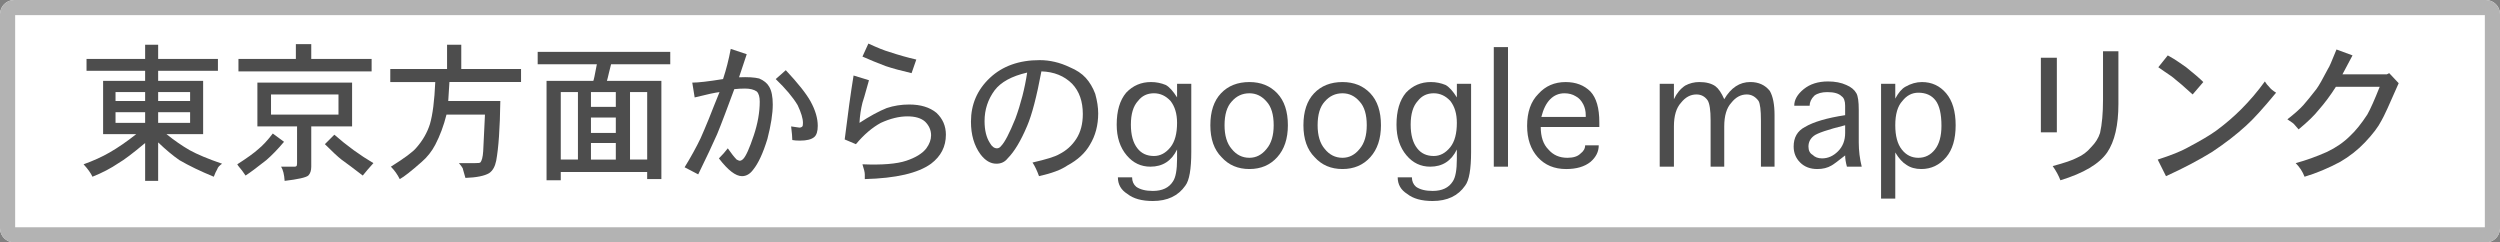
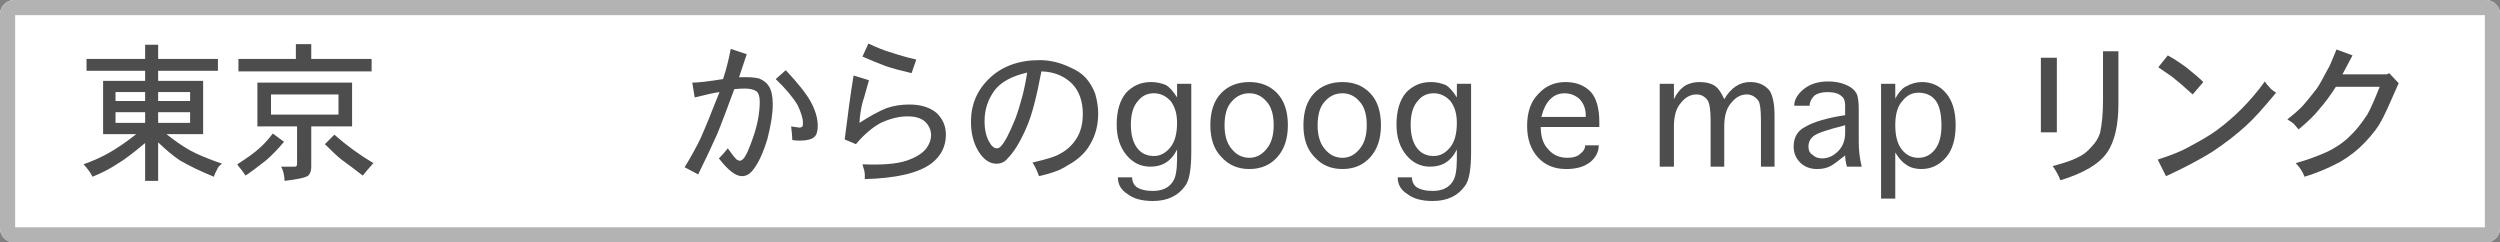
<svg xmlns="http://www.w3.org/2000/svg" version="1.1" id="レイヤー_1" x="0px" y="0px" width="165px" height="16px" viewBox="0 0 165 16" enable-background="new 0 0 165 16" xml:space="preserve">
  <rect x="0" y="0" width="165" height="16" fill="#808080" stroke="none" />
  <g>
    <g>
      <path fill="#FFFFFF" d="M165,15.064c0,0.515-0.421,0.936-0.936,0.936H0.936C0.421,16,0,15.579,0,15.064V0.936    C0,0.421,0.421,0,0.936,0h163.129C164.579,0,165,0.421,165,0.936V15.064z" />
      <path fill="#B3B3B3" d="M164,1v14H1V1H164 M164.064,0H0.936C0.421,0,0,0.421,0,0.936v14.129C0,15.579,0.421,16,0.936,16h163.129    c0.515,0,0.936-0.421,0.936-0.936V0.936C165,0.421,164.579,0,164.064,0L164.064,0z" />
    </g>
    <g>
      <path fill="#4D4D4D" d="M9.579,3.891V2.953h0.859v0.938h3.945v0.781h-3.945v0.664h2.969v3.516h-2.422    c0.521,0.417,1.028,0.769,1.523,1.055c0.521,0.287,1.236,0.586,2.148,0.898c-0.183,0.131-0.287,0.247-0.312,0.352    c-0.078,0.13-0.156,0.299-0.234,0.508c-0.886-0.365-1.641-0.729-2.266-1.094c-0.417-0.286-0.886-0.677-1.406-1.172v2.539H9.579    v-2.5c-0.808,0.678-1.394,1.12-1.758,1.328c-0.495,0.338-1.068,0.638-1.719,0.898c-0.104-0.234-0.3-0.508-0.586-0.82    c0.65-0.234,1.224-0.494,1.719-0.781C7.782,9.75,8.368,9.347,8.993,8.852H6.805V5.336h2.773V4.672H5.711V3.891H9.579z     M9.579,6.664V6.078H7.625v0.586H9.579z M9.579,8.109V7.406H7.625v0.703H9.579z M12.547,6.664V6.078h-2.109v0.586H12.547z     M12.547,8.109V7.406h-2.109v0.703H12.547z" />
      <path fill="#4D4D4D" d="M16.207,11.586c-0.104-0.156-0.183-0.268-0.234-0.332c-0.053-0.065-0.111-0.137-0.176-0.215    c-0.065-0.078-0.111-0.143-0.137-0.195c0.65-0.416,1.119-0.755,1.406-1.016c0.286-0.234,0.599-0.572,0.938-1.016l0.742,0.547    c-0.417,0.495-0.808,0.898-1.172,1.211C16.949,11.064,16.493,11.403,16.207,11.586z M19.527,3.891V2.914h1.016v0.977h3.984v0.82    h-8.789v-0.82H19.527z M16.988,8.344V5.453h6.25v2.891h-2.695V11c0,0.26-0.065,0.455-0.195,0.586    c-0.156,0.13-0.678,0.247-1.562,0.352c-0.026-0.417-0.104-0.729-0.234-0.938h0.898c0.052,0,0.091-0.013,0.117-0.039    c0.025-0.025,0.039-0.091,0.039-0.195V8.344H16.988z M22.34,7.562V6.234h-4.453v1.328H22.34z M24.645,10.766    c-0.261,0.286-0.495,0.56-0.703,0.82c-0.573-0.443-1.042-0.794-1.406-1.055c-0.234-0.182-0.6-0.521-1.094-1.016l0.625-0.625    C22.899,9.62,23.759,10.245,24.645,10.766z" />
-       <path fill="#4D4D4D" d="M29.506,4.555V2.953h0.938v1.602h3.945v0.859h-4.727l-0.078,1.25h3.438    c-0.026,1.797-0.117,3.112-0.273,3.945C32.67,11,32.514,11.273,32.28,11.43c-0.312,0.182-0.834,0.286-1.562,0.312l-0.156-0.547    c0-0.053-0.039-0.131-0.117-0.234s-0.131-0.169-0.156-0.195h1.055c0.208,0,0.325-0.013,0.352-0.039    c0.104-0.104,0.169-0.352,0.195-0.742c0.025-0.391,0.064-1.197,0.117-2.422h-2.539c-0.183,0.729-0.43,1.394-0.742,1.992    c-0.234,0.443-0.534,0.82-0.898,1.133c-0.678,0.599-1.159,0.977-1.445,1.133c-0.156-0.312-0.352-0.586-0.586-0.82    c0.911-0.572,1.471-0.989,1.68-1.25c0.416-0.469,0.716-0.989,0.898-1.562c0.182-0.625,0.299-1.549,0.352-2.773h-2.969V4.555    H29.506z" />
-       <path fill="#4D4D4D" d="M35.487,4.242v-0.82h8.75v0.82h-3.906c-0.026,0.078-0.072,0.261-0.137,0.547    c-0.065,0.287-0.111,0.469-0.137,0.547h3.594v6.484h-0.938v-0.469h-5.703v0.547h-0.938V5.336h3.086    c0.025-0.025,0.104-0.391,0.234-1.094H35.487z M38.144,10.531V6.078h-1.133v4.453H38.144z M40.644,7.055V6.078h-1.641v0.977    H40.644z M40.644,8.773V7.758h-1.641v1.016H40.644z M40.644,10.531V9.438h-1.641v1.094H40.644z M42.714,10.531V6.078h-1.133v4.453    H42.714z" />
      <path fill="#4D4D4D" d="M48.229,3.227l1.055,0.352l-0.508,1.523c0.572-0.025,1.016,0,1.328,0.078    c0.312,0.131,0.533,0.312,0.664,0.547c0.156,0.261,0.234,0.651,0.234,1.172c0,0.6-0.117,1.354-0.352,2.266    c-0.287,0.938-0.6,1.615-0.938,2.031c-0.209,0.286-0.456,0.43-0.742,0.43c-0.417,0-0.925-0.391-1.523-1.172    c0.234-0.234,0.43-0.455,0.586-0.664c0.234,0.339,0.43,0.586,0.586,0.742c0.104,0.053,0.169,0.078,0.195,0.078    c0.078,0,0.156-0.039,0.234-0.117c0.182-0.182,0.416-0.703,0.703-1.562c0.26-0.781,0.391-1.523,0.391-2.227    c0-0.312-0.065-0.533-0.195-0.664c-0.183-0.13-0.443-0.195-0.781-0.195c-0.234,0-0.469,0.014-0.703,0.039    c-0.183,0.495-0.385,1.035-0.605,1.621c-0.222,0.586-0.397,1.035-0.527,1.348c-0.287,0.651-0.703,1.537-1.25,2.656l-0.898-0.469    c0.416-0.677,0.768-1.314,1.055-1.914c0.078-0.182,0.162-0.377,0.254-0.586c0.091-0.208,0.188-0.442,0.293-0.703    c0.104-0.26,0.215-0.54,0.332-0.84c0.117-0.299,0.24-0.605,0.371-0.918c-0.261,0.026-0.808,0.144-1.641,0.352L45.69,5.453    c0.391,0,1.067-0.078,2.031-0.234C47.929,4.594,48.098,3.93,48.229,3.227z M52.292,9.242c0-0.182-0.026-0.481-0.078-0.898    l0.547,0.078c0.078,0,0.143-0.025,0.195-0.078c0.025-0.025,0.039-0.104,0.039-0.234c0-0.286-0.117-0.677-0.352-1.172    c-0.312-0.521-0.795-1.094-1.445-1.719l0.664-0.586c0.807,0.859,1.354,1.55,1.641,2.07c0.312,0.573,0.469,1.107,0.469,1.602    c0,0.365-0.078,0.612-0.234,0.742c-0.183,0.156-0.495,0.234-0.938,0.234C52.59,9.281,52.421,9.269,52.292,9.242z" />
      <path fill="#4D4D4D" d="M56.726,8.109c0.677-0.442,1.275-0.768,1.797-0.977c0.469-0.156,0.963-0.234,1.484-0.234    c0.755,0,1.354,0.183,1.797,0.547c0.416,0.391,0.625,0.873,0.625,1.445c0,0.781-0.326,1.42-0.977,1.914    c-0.859,0.625-2.318,0.963-4.375,1.016v-0.312c0-0.131-0.053-0.352-0.156-0.664c1.302,0.053,2.266-0.025,2.891-0.234    c0.625-0.208,1.067-0.481,1.328-0.82c0.208-0.286,0.312-0.572,0.312-0.859c0-0.338-0.131-0.638-0.391-0.898    C60.801,7.797,60.411,7.68,59.89,7.68c-0.547,0-1.133,0.144-1.758,0.43c-0.573,0.312-1.12,0.781-1.641,1.406L55.75,9.203    c0.208-1.692,0.403-3.099,0.586-4.219l1.016,0.312c-0.261,0.938-0.404,1.433-0.43,1.484C56.817,7.198,56.751,7.641,56.726,8.109z     M60.476,3.93l-0.312,0.898c-0.678-0.156-1.25-0.312-1.719-0.469c-0.547-0.208-1.055-0.416-1.523-0.625l0.391-0.859    c0.625,0.287,1.08,0.469,1.367,0.547C59.304,3.631,59.903,3.8,60.476,3.93z" />
      <path fill="#4D4D4D" d="M68.575,11.625c-0.131-0.365-0.273-0.664-0.43-0.898c0.911-0.208,1.497-0.391,1.758-0.547    c0.469-0.234,0.846-0.572,1.133-1.016c0.286-0.442,0.43-0.989,0.43-1.641c0-0.833-0.234-1.497-0.703-1.992    c-0.521-0.521-1.198-0.794-2.031-0.82c-0.312,1.667-0.625,2.865-0.938,3.594c-0.417,0.99-0.847,1.706-1.289,2.148    c-0.183,0.234-0.43,0.352-0.742,0.352c-0.391,0-0.742-0.208-1.055-0.625c-0.417-0.572-0.625-1.289-0.625-2.148    c0-1.146,0.416-2.109,1.25-2.891c0.833-0.781,1.927-1.172,3.281-1.172c0.677,0,1.341,0.156,1.992,0.469    c0.442,0.183,0.794,0.417,1.055,0.703c0.26,0.287,0.469,0.639,0.625,1.055c0.13,0.469,0.195,0.898,0.195,1.289    c0,0.781-0.183,1.472-0.547,2.07c-0.312,0.547-0.808,1.003-1.484,1.367C70.033,11.208,69.408,11.442,68.575,11.625z M67.793,4.789    c-1.016,0.234-1.732,0.625-2.148,1.172c-0.443,0.6-0.664,1.276-0.664,2.031c0,0.6,0.117,1.081,0.352,1.445    c0.13,0.234,0.286,0.352,0.469,0.352c0.104,0,0.195-0.052,0.273-0.156c0.234-0.234,0.547-0.833,0.938-1.797    C67.376,6.847,67.637,5.831,67.793,4.789z" />
      <path fill="#4D4D4D" d="M77.686,10.492V9.867C77.32,10.623,76.734,11,75.928,11c-0.625,0-1.146-0.247-1.562-0.742    c-0.443-0.521-0.664-1.197-0.664-2.031c0-0.911,0.208-1.614,0.625-2.109c0.442-0.469,0.989-0.703,1.641-0.703    c0.338,0,0.664,0.065,0.977,0.195c0.234,0.131,0.481,0.404,0.742,0.82V5.531h0.938v4.492c0,1.146-0.131,1.888-0.391,2.227    c-0.469,0.677-1.186,1.016-2.148,1.016c-0.729,0-1.289-0.156-1.68-0.469c-0.417-0.261-0.625-0.625-0.625-1.094h0.938    c0,0.26,0.091,0.469,0.273,0.625c0.26,0.182,0.625,0.273,1.094,0.273c0.625,0,1.067-0.209,1.328-0.625    C77.594,11.716,77.686,11.221,77.686,10.492z M77.686,8.109c0-0.599-0.144-1.08-0.43-1.445c-0.312-0.338-0.678-0.508-1.094-0.508    c-0.443,0-0.795,0.17-1.055,0.508c-0.312,0.339-0.469,0.859-0.469,1.562c0,0.678,0.143,1.198,0.43,1.562    c0.26,0.339,0.625,0.508,1.094,0.508c0.416,0,0.781-0.195,1.094-0.586C77.542,9.347,77.686,8.812,77.686,8.109z" />
      <path fill="#4D4D4D" d="M82.461,11.156c-0.756,0-1.367-0.26-1.836-0.781c-0.495-0.494-0.742-1.197-0.742-2.109    c0-0.911,0.234-1.614,0.703-2.109c0.469-0.494,1.094-0.742,1.875-0.742c0.755,0,1.367,0.248,1.836,0.742    C84.766,6.651,85,7.354,85,8.266c0,0.886-0.234,1.589-0.703,2.109C83.828,10.896,83.216,11.156,82.461,11.156z M82.461,10.414    c0.442,0,0.82-0.195,1.133-0.586c0.312-0.364,0.469-0.885,0.469-1.562c0-0.703-0.156-1.224-0.469-1.562    c-0.312-0.364-0.69-0.547-1.133-0.547c-0.469,0-0.859,0.183-1.172,0.547c-0.312,0.339-0.469,0.859-0.469,1.562    c0,0.678,0.156,1.198,0.469,1.562C81.602,10.219,81.992,10.414,82.461,10.414z" />
      <path fill="#4D4D4D" d="M88.604,11.156c-0.756,0-1.367-0.26-1.836-0.781c-0.495-0.494-0.742-1.197-0.742-2.109    c0-0.911,0.234-1.614,0.703-2.109c0.469-0.494,1.094-0.742,1.875-0.742c0.755,0,1.367,0.248,1.836,0.742    c0.469,0.495,0.703,1.198,0.703,2.109c0,0.886-0.234,1.589-0.703,2.109C89.971,10.896,89.358,11.156,88.604,11.156z     M88.604,10.414c0.442,0,0.82-0.195,1.133-0.586c0.312-0.364,0.469-0.885,0.469-1.562c0-0.703-0.156-1.224-0.469-1.562    c-0.312-0.364-0.69-0.547-1.133-0.547c-0.469,0-0.859,0.183-1.172,0.547c-0.312,0.339-0.469,0.859-0.469,1.562    c0,0.678,0.156,1.198,0.469,1.562C87.744,10.219,88.135,10.414,88.604,10.414z" />
      <path fill="#4D4D4D" d="M96.152,10.492V9.867C95.787,10.623,95.201,11,94.395,11c-0.625,0-1.146-0.247-1.562-0.742    c-0.443-0.521-0.664-1.197-0.664-2.031c0-0.911,0.209-1.614,0.625-2.109c0.443-0.469,0.99-0.703,1.641-0.703    c0.338,0,0.664,0.065,0.977,0.195c0.234,0.131,0.482,0.404,0.742,0.82V5.531h0.938v4.492c0,1.146-0.131,1.888-0.391,2.227    c-0.469,0.677-1.186,1.016-2.148,1.016c-0.729,0-1.289-0.156-1.68-0.469c-0.416-0.261-0.625-0.625-0.625-1.094h0.938    c0,0.26,0.092,0.469,0.273,0.625c0.26,0.182,0.625,0.273,1.094,0.273c0.625,0,1.068-0.209,1.328-0.625    C96.061,11.716,96.152,11.221,96.152,10.492z M96.152,8.109c0-0.599-0.143-1.08-0.43-1.445c-0.312-0.338-0.678-0.508-1.094-0.508    c-0.443,0-0.795,0.17-1.055,0.508c-0.312,0.339-0.469,0.859-0.469,1.562c0,0.678,0.143,1.198,0.43,1.562    c0.26,0.339,0.625,0.508,1.094,0.508c0.416,0,0.781-0.195,1.094-0.586C96.01,9.347,96.152,8.812,96.152,8.109z" />
-       <path fill="#4D4D4D" d="M98.59,11V3.109h0.938V11H98.59z" />
      <path fill="#4D4D4D" d="M104.619,9.594h0.898c0,0.417-0.182,0.781-0.547,1.094c-0.391,0.312-0.924,0.469-1.602,0.469    c-0.781,0-1.406-0.26-1.875-0.781c-0.469-0.521-0.703-1.211-0.703-2.07c0-0.911,0.248-1.614,0.742-2.109    c0.469-0.521,1.068-0.781,1.797-0.781c0.678,0,1.225,0.209,1.641,0.625c0.391,0.417,0.586,1.094,0.586,2.031v0.312h-3.867    c0,0.651,0.17,1.146,0.508,1.484c0.312,0.365,0.729,0.547,1.25,0.547c0.391,0,0.678-0.091,0.859-0.273    C104.516,9.984,104.619,9.803,104.619,9.594z M101.729,7.719h2.93V7.602c0-0.26-0.053-0.494-0.156-0.703    c-0.131-0.26-0.299-0.442-0.508-0.547c-0.209-0.13-0.455-0.195-0.742-0.195c-0.365,0-0.678,0.131-0.938,0.391    C102.055,6.808,101.859,7.198,101.729,7.719z" />
      <path fill="#4D4D4D" d="M110.479,8.344V11h-0.938V5.531h0.938v1.016c0.182-0.391,0.43-0.689,0.742-0.898    c0.287-0.156,0.6-0.234,0.938-0.234c0.443,0,0.795,0.092,1.055,0.273c0.209,0.156,0.404,0.443,0.586,0.859    c0.443-0.755,1.016-1.133,1.719-1.133c0.547,0,0.977,0.195,1.289,0.586c0.209,0.365,0.312,0.898,0.312,1.602V11h-0.898V7.953    c0-0.677-0.053-1.106-0.156-1.289c-0.209-0.286-0.469-0.43-0.781-0.43c-0.391,0-0.729,0.183-1.016,0.547    c-0.312,0.339-0.469,0.859-0.469,1.562V11H112.9V7.953c0-0.677-0.064-1.119-0.195-1.328c-0.182-0.26-0.43-0.391-0.742-0.391    c-0.391,0-0.729,0.183-1.016,0.547C110.635,7.12,110.479,7.641,110.479,8.344z" />
      <path fill="#4D4D4D" d="M122.874,11h-0.977c-0.078-0.286-0.117-0.533-0.117-0.742c-0.495,0.391-0.795,0.612-0.898,0.664    c-0.261,0.156-0.573,0.234-0.938,0.234c-0.469,0-0.847-0.144-1.133-0.43c-0.287-0.286-0.43-0.638-0.43-1.055    c0-0.599,0.247-1.028,0.742-1.289c0.572-0.338,1.458-0.599,2.656-0.781V6.977c0-0.312-0.078-0.521-0.234-0.625    c-0.183-0.182-0.495-0.273-0.938-0.273c-0.365,0-0.651,0.078-0.859,0.234c-0.209,0.209-0.312,0.43-0.312,0.664h-1.016    c0-0.391,0.208-0.755,0.625-1.094c0.416-0.338,0.95-0.508,1.602-0.508c0.469,0,0.872,0.078,1.211,0.234    c0.312,0.131,0.533,0.312,0.664,0.547c0.104,0.183,0.156,0.547,0.156,1.094v2.148C122.679,9.945,122.743,10.479,122.874,11z     M121.78,8.773V8.266c-1.146,0.287-1.836,0.521-2.07,0.703c-0.234,0.183-0.352,0.417-0.352,0.703c0,0.261,0.091,0.443,0.273,0.547    c0.156,0.156,0.364,0.234,0.625,0.234c0.391,0,0.742-0.156,1.055-0.469S121.78,9.269,121.78,8.773z" />
      <path fill="#4D4D4D" d="M125.088,10.062v3.047h-0.938V5.531h0.938v0.977c0.207-0.391,0.43-0.65,0.664-0.781    c0.363-0.208,0.729-0.312,1.094-0.312c0.65,0,1.184,0.248,1.602,0.742c0.416,0.495,0.625,1.198,0.625,2.109    c0,0.912-0.209,1.615-0.625,2.109c-0.443,0.521-0.99,0.781-1.641,0.781c-0.391,0-0.717-0.092-0.977-0.273    C125.568,10.727,125.322,10.453,125.088,10.062z M125.088,8.266c0,0.703,0.143,1.237,0.43,1.602    c0.285,0.365,0.65,0.547,1.094,0.547c0.441,0,0.807-0.182,1.094-0.547c0.285-0.364,0.43-0.885,0.43-1.562    c0-0.781-0.131-1.341-0.391-1.68c-0.262-0.338-0.639-0.508-1.133-0.508c-0.418,0-0.77,0.183-1.055,0.547    C125.244,7.003,125.088,7.537,125.088,8.266z" />
      <path fill="#4D4D4D" d="M134.697,8.734V3.812h1.055v4.922H134.697z M135.986,11.898c-0.105-0.287-0.273-0.6-0.508-0.938    c0.781-0.208,1.314-0.391,1.602-0.547c0.363-0.156,0.676-0.391,0.938-0.703c0.285-0.286,0.48-0.599,0.586-0.938    c0.129-0.572,0.195-1.302,0.195-2.188V3.383h1.016v3.477c0,1.406-0.248,2.475-0.742,3.203    C138.551,10.818,137.521,11.43,135.986,11.898z" />
      <path fill="#4D4D4D" d="M149.48,5.375c0.078,0.131,0.182,0.261,0.312,0.391c0.078,0.104,0.221,0.222,0.43,0.352    c-0.859,1.042-1.523,1.771-1.992,2.188c-0.625,0.573-1.367,1.146-2.227,1.719c-0.886,0.547-1.901,1.08-3.047,1.602l-0.547-1.094    c0.885-0.286,1.536-0.547,1.953-0.781c0.885-0.469,1.523-0.846,1.914-1.133c0.599-0.442,1.146-0.911,1.641-1.406    C148.49,6.639,149.012,6.026,149.48,5.375z M145.418,5.414l-0.703,0.82c-0.573-0.521-0.964-0.859-1.172-1.016    c-0.053-0.052-0.144-0.123-0.273-0.215c-0.131-0.091-0.273-0.188-0.43-0.293c-0.156-0.104-0.287-0.195-0.391-0.273l0.625-0.781    c0.286,0.156,0.54,0.312,0.762,0.469c0.221,0.156,0.371,0.261,0.449,0.312C144.806,4.854,145.184,5.18,145.418,5.414z" />
      <path fill="#4D4D4D" d="M155.266,3.656l-0.664,1.25h2.93l0.156-0.078l0.625,0.664c-0.6,1.381-0.977,2.201-1.133,2.461    c-0.209,0.417-0.574,0.898-1.094,1.445c-0.469,0.495-1.016,0.925-1.641,1.289c-0.781,0.416-1.562,0.742-2.344,0.977    c-0.131-0.339-0.326-0.639-0.586-0.898c0.676-0.182,1.367-0.43,2.07-0.742c0.598-0.286,1.105-0.638,1.523-1.055    c0.363-0.338,0.742-0.807,1.133-1.406c0.207-0.364,0.48-0.977,0.82-1.836h-2.891c-0.365,0.573-0.742,1.081-1.133,1.523    c-0.287,0.365-0.73,0.795-1.328,1.289c-0.131-0.156-0.223-0.26-0.273-0.312c-0.027-0.052-0.184-0.169-0.469-0.352    c0.469-0.364,0.82-0.677,1.055-0.938c0.207-0.234,0.494-0.586,0.859-1.055c0.156-0.208,0.416-0.664,0.781-1.367    c0.051-0.052,0.234-0.469,0.547-1.25L155.266,3.656z" />
    </g>
  </g>
</svg>